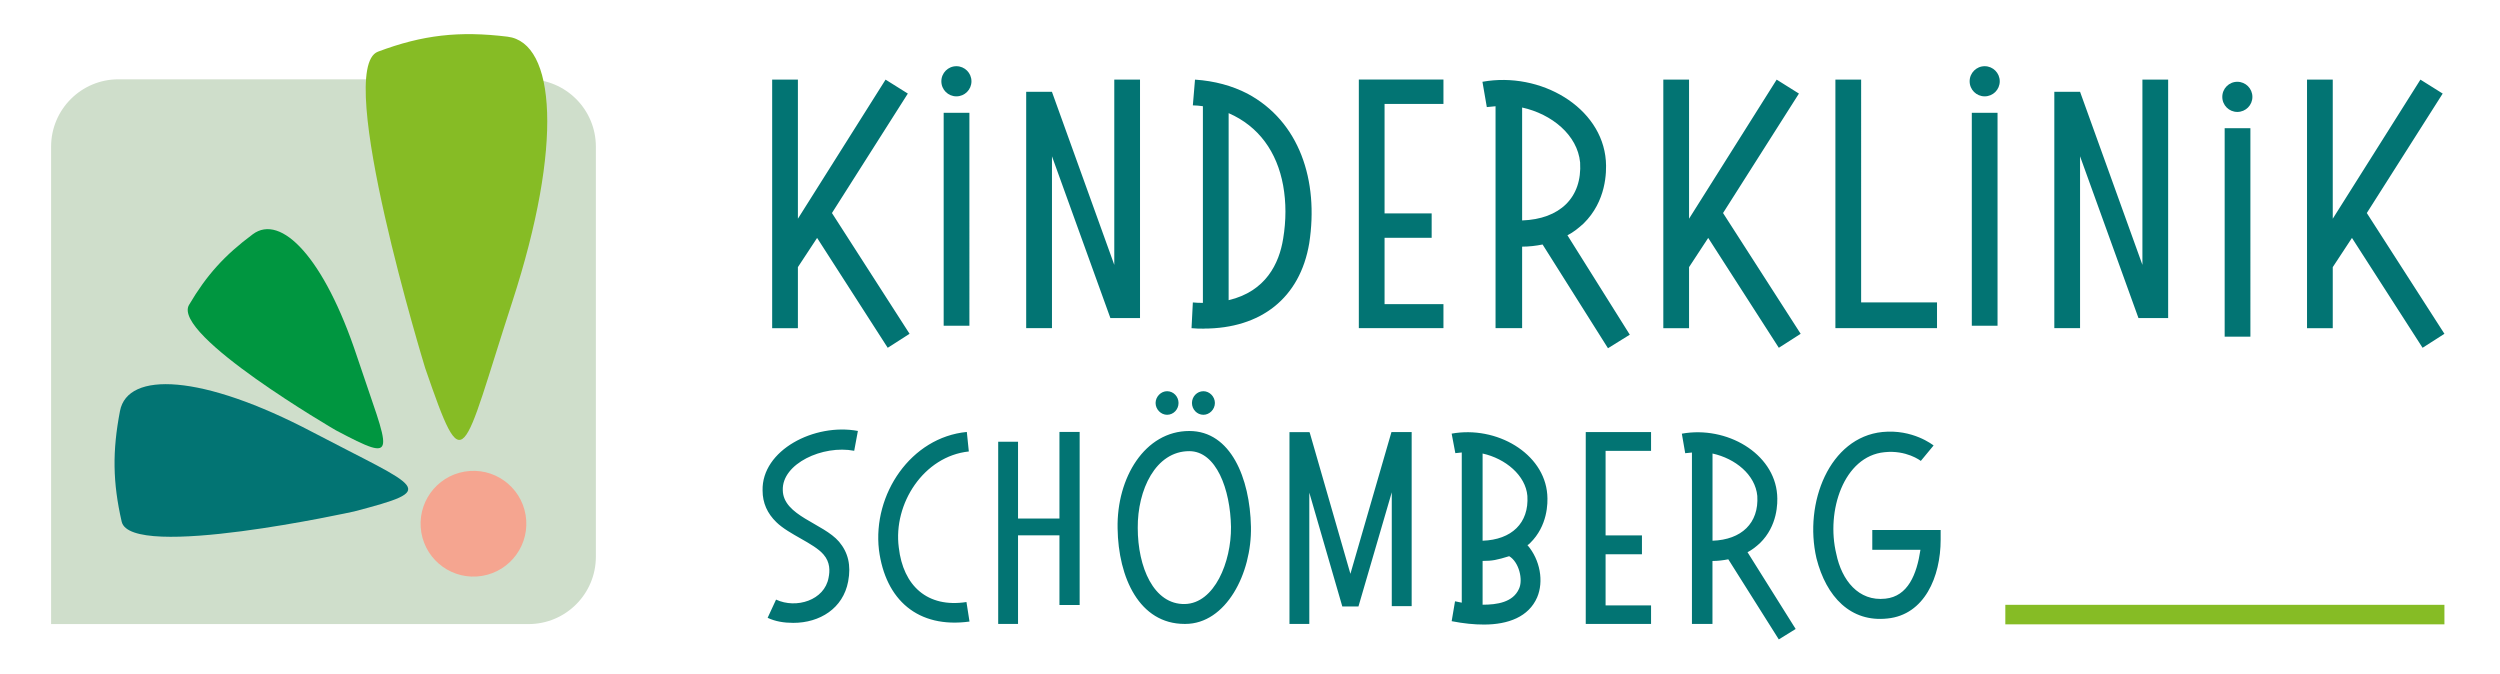
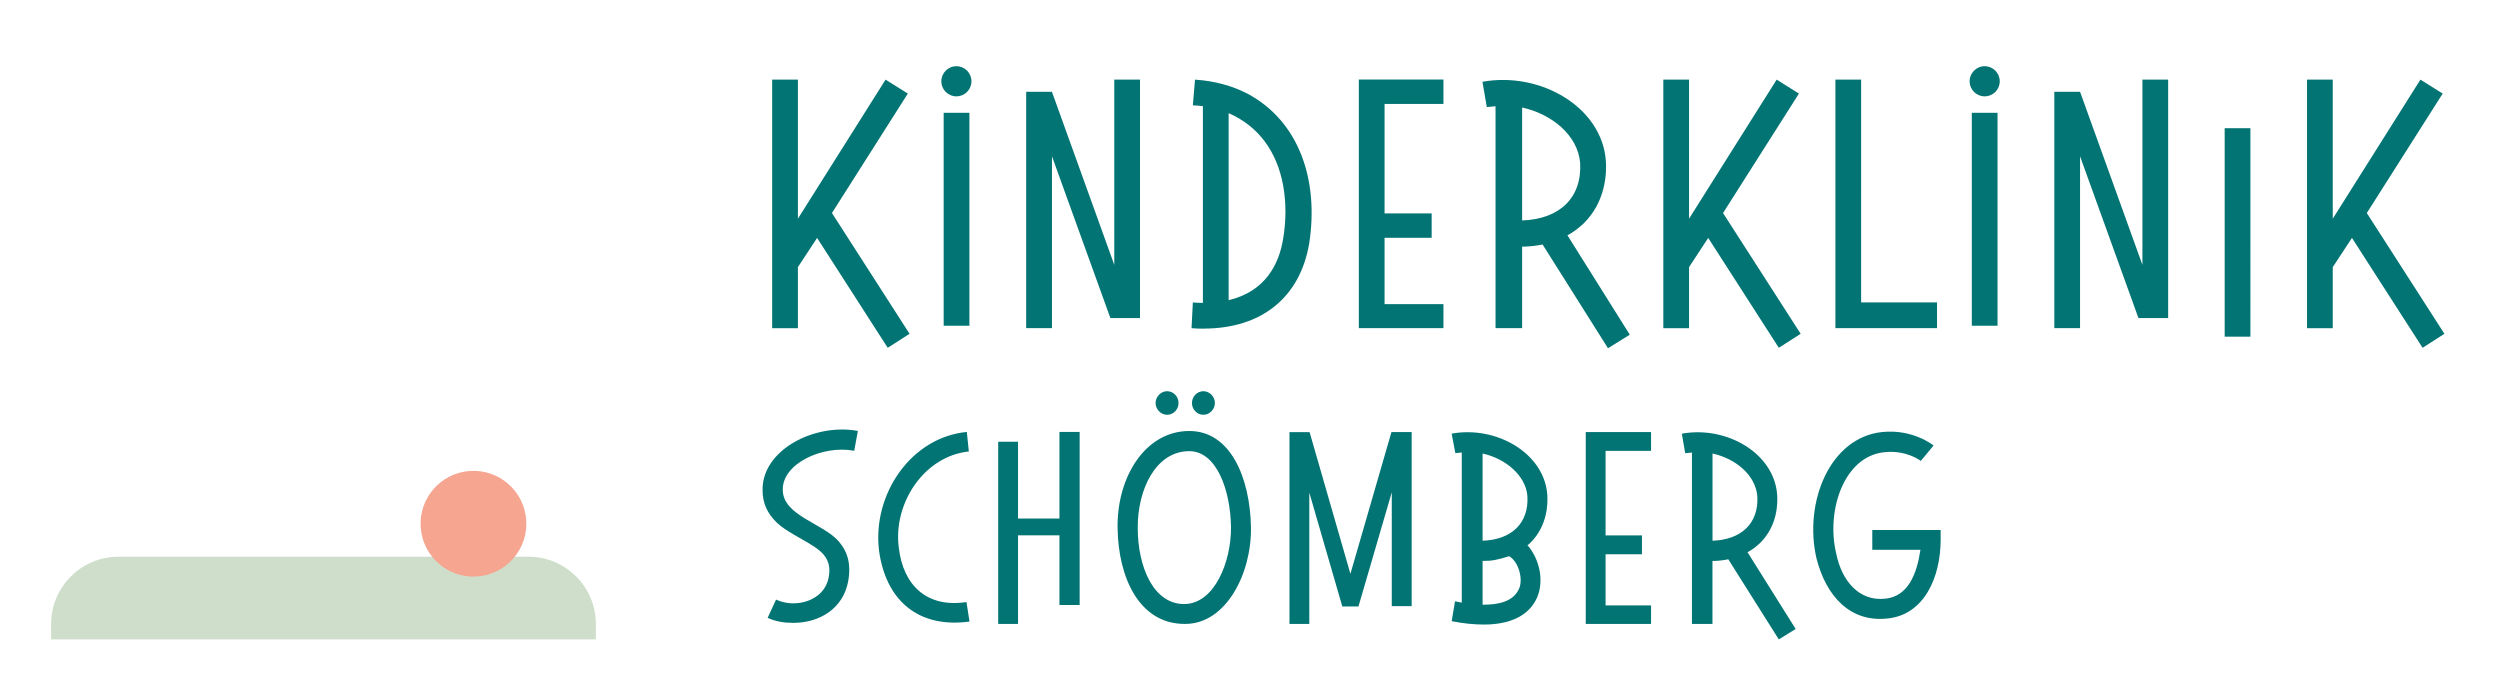
<svg xmlns="http://www.w3.org/2000/svg" id="Ebene_1" version="1.1" viewBox="0 0 475.06 127.99">
  <defs>
    <style>
      .st0 {
        fill: none;
      }

      .st1 {
        fill: #f5a590;
      }

      .st2 {
        fill: #86bc25;
      }

      .st3 {
        fill: #cfdecb;
      }

      .st4 {
        fill: #027473;
      }

      .st5 {
        fill: #009640;
      }

      .st6 {
        clip-path: url(#clippath);
      }
    </style>
    <clipPath id="clippath">
      <rect class="st0" x="9.71" y="6.49" width="454.79" height="115.01" />
    </clipPath>
  </defs>
  <g class="st6">
    <g>
-       <path class="st3" d="M9.71,118.59V27.87c0-7.07,5.73-12.8,12.8-12.8h77.92c7.07,0,12.8,5.73,12.8,12.8v77.92c0,7.07-5.73,12.8-12.8,12.8H9.71Z" />
-       <path class="st4" d="M67.29,97.19s-42.46,9.4-44.17,1.93-1.78-13.42-.32-21.02c1.45-7.61,15.57-7.03,36.49,3.96,20.92,10.99,24.29,10.85,8,15.13" />
-       <path class="st5" d="M63.81,81.76s-31.23-18.14-27.89-23.82,6.78-9.46,12.12-13.43,13.55,4.39,19.78,23.18c6.24,18.78,8.36,20.6-4.01,14.07" />
-       <path class="st2" d="M80.82,70.03s-17.5-57-9-60.21c8.5-3.2,15.47-3.97,24.62-2.85,9.14,1.12,10.62,20.5.91,50.37-9.71,29.88-9.02,34.47-16.53,12.68" />
+       <path class="st3" d="M9.71,118.59c0-7.07,5.73-12.8,12.8-12.8h77.92c7.07,0,12.8,5.73,12.8,12.8v77.92c0,7.07-5.73,12.8-12.8,12.8H9.71Z" />
      <path class="st1" d="M91.63,109.43c5.47-.92,9.16-6.09,8.25-11.57-.92-5.47-6.09-9.17-11.57-8.25-5.47.92-9.17,6.09-8.25,11.57.92,5.47,6.09,9.17,11.57,8.25" />
      <path class="st4" d="M460.36,66.08l4.14-2.65-14.75-22.95,14.42-22.7-4.23-2.65-16.66,26.43V15.13h-4.89v47.23h4.89v-11.6l3.65-5.55,13.42,20.88h0ZM422.74,63.97h4.89V24.36h-4.89v39.61ZM390.37,62.35h4.89V29.7l11.1,30.74h5.64V15.12h-4.89v35.21l-11.85-32.89h-4.89v44.91ZM374.69,61.9h4.89V21.44h-4.89v40.46ZM348.77,62.35h19.31v-4.89h-14.42V15.12h-4.89v47.23h0ZM338.03,66.08l4.14-2.65-14.75-22.95,14.42-22.7-4.23-2.65-16.65,26.43V15.13h-4.89v47.23h4.89v-11.6l3.64-5.55,13.42,20.88h0ZM289.24,41.89v-21.46c5.63,1.24,10.52,5.22,11.02,10.44.41,6.71-3.89,10.77-11.02,11.02M305.56,66.17l4.14-2.57-11.85-18.89c1.16-.58,2.15-1.41,3.07-2.24,4.31-4.23,4.39-9.78,4.23-11.93-.75-10.19-12.43-16.99-23.45-15l.83,4.81,1.66-.16v42.17h5.05v-15.49c1.33,0,2.65-.16,3.89-.41l12.43,19.72h0ZM258.21,62.35h16.08v-4.56h-11.19v-12.6h8.95v-4.64h-8.95v-20.8h11.19v-4.64h-16.08v47.23h0ZM233.47,57.05V21.5c5.72,2.49,9.2,7.37,10.36,13.75.58,3.23.58,6.63,0,10.11-.75,4.72-3.31,10.02-10.36,11.68M228.74,62.44c10.85,0,18.31-5.8,20.05-16.24,1.82-11.85-1.82-23.12-11.77-28.42-2.9-1.49-6.21-2.4-9.94-2.65l-.41,4.89c.66,0,1.24.08,1.91.16v37.37c-.58,0-1.24,0-1.91-.08l-.25,4.89c.83.09,1.57.09,2.32.09M195.01,62.35h4.89V29.7l11.1,30.74h5.63V15.12h-4.89v35.21l-11.85-32.89h-4.89v44.91h.01ZM179.32,61.9h4.89V21.44h-4.89v40.46ZM168.7,66.08l4.14-2.65-14.75-22.95,14.42-22.7-4.23-2.65-16.66,26.43V15.13h-4.89v47.23h4.89v-11.6l3.65-5.55,13.42,20.88h.01Z" />
      <path class="st4" d="M181.74,18.31c1.58,0,2.86-1.28,2.86-2.86s-1.28-2.87-2.86-2.87-2.86,1.28-2.86,2.87,1.28,2.86,2.86,2.86" />
      <path class="st4" d="M377.14,18.31c1.58,0,2.86-1.28,2.86-2.86s-1.28-2.87-2.86-2.87-2.86,1.28-2.86,2.87,1.28,2.86,2.86,2.86" />
      <path class="st4" d="M358.66,117.53c7.04-.7,10.11-7.93,10.11-14.97v-1.85h-12.99v3.77h9.15c-.7,4.67-2.37,8.83-6.65,9.28-5.12.57-8.32-3.52-9.34-8.51-1.98-8.13,1.41-18.56,9.15-19.32,4.16-.45,6.85,1.6,6.91,1.66l2.43-2.94c-.19-.13-3.97-3.13-9.72-2.56-10.05,1.02-14.97,13.44-12.54,23.99,1.86,7.36,6.53,12.22,13.5,11.45M325.42,102.75v-16.57c4.35.96,8.13,4.03,8.51,8.06.32,5.18-3.01,8.32-8.51,8.51M338.02,121.5l3.2-1.98-9.15-14.59c.9-.45,1.67-1.09,2.37-1.73,3.33-3.26,3.39-7.55,3.26-9.21-.58-7.87-9.6-13.12-18.11-11.58l.64,3.71,1.28-.13v32.57h3.9v-11.96c1.03,0,2.05-.13,3.01-.32l9.6,15.23h0ZM301.33,118.56h12.41v-3.52h-8.64v-9.72h6.91v-3.58h-6.91v-16.06h8.64v-3.58h-12.41v36.47h0ZM281.73,114.91v-8.32c1.86,0,2.75-.19,5.05-.9,1.86,1.09,2.69,4.48,1.86,6.21-1.15,2.56-4.16,3.01-6.91,3.01M281.73,102.75v-16.57c4.35.96,8.19,4.16,8.51,8.06.32,5.18-3.01,8.32-8.51,8.51M281.99,118.68c4.61,0,8.51-1.47,10.11-5.18,1.28-3.01.58-7.1-1.85-9.92.19-.07.32-.19.51-.39,3.33-3.26,3.39-7.55,3.26-9.21-.58-7.87-9.66-13.12-18.17-11.58l.7,3.71,1.22-.13v28.54l-1.28-.26-.64,3.78c2.3.45,4.29.64,6.14.64M245.02,118.56h3.78v-24.95l6.27,21.63h3.07l6.33-21.69v21.63h3.78v-33.08h-3.84l-7.8,26.94-7.74-26.87h-.06v-.06h-3.78v36.47-.02ZM225.16,114.78c-5.95.13-8.96-7.04-8.96-14.46-.06-7.23,3.39-14.59,9.79-14.59,5.12,0,7.81,7.23,7.93,14.4.06,6.65-3.13,14.52-8.77,14.65M225.1,118.56h.13c7.74,0,12.67-9.6,12.48-18.49-.19-9.21-3.84-18.17-11.71-18.17-8.45,0-13.82,8.89-13.63,18.49.13,9.41,4.16,18.17,12.73,18.17M221.77,78.82c1.22,0,2.18-1.02,2.18-2.24s-.96-2.24-2.18-2.24c-1.15,0-2.18,1.03-2.18,2.24s1.02,2.24,2.18,2.24M228.68,78.82c1.15,0,2.18-1.02,2.18-2.24s-1.03-2.24-2.18-2.24c-1.22,0-2.18,1.03-2.18,2.24s.96,2.24,2.18,2.24M189.68,118.56h3.77v-16.83h7.87v13.24h3.84v-32.89h-3.84v16.45h-7.87v-14.59h-3.77v34.62ZM184.23,118.11l-.58-3.71c-7.42,1.15-12.03-3.07-12.86-10.37-1.09-8.32,4.74-17.34,13.31-18.24l-.38-3.71c-10.62,1.02-17.92,11.84-16.7,22.4,1.22,9.53,7.42,14.97,17.21,13.63M150.74,118.36c5.05,0,9.47-2.75,10.43-7.87.58-3.07,0-5.5-1.73-7.55-3.01-3.52-10.62-4.93-10.69-9.79-.19-5.05,7.62-8.64,13.57-7.49l.7-3.77c-8.25-1.54-18.3,3.65-18.11,11.32,0,2.37.9,4.35,2.62,6.02,2.43,2.37,7.1,3.97,8.96,6.14,1.28,1.47,1.22,3.13.96,4.41-.77,4.29-6.14,5.95-9.98,4.16l-1.6,3.46c1.47.7,3.14.96,4.86.96" />
-       <path class="st4" d="M425.15,21.27c1.58,0,2.86-1.28,2.86-2.86s-1.28-2.87-2.86-2.87-2.86,1.28-2.86,2.87,1.28,2.86,2.86,2.86" />
    </g>
  </g>
-   <rect class="st2" x="381.06" y="114.93" width="83.44" height="3.71" />
</svg>